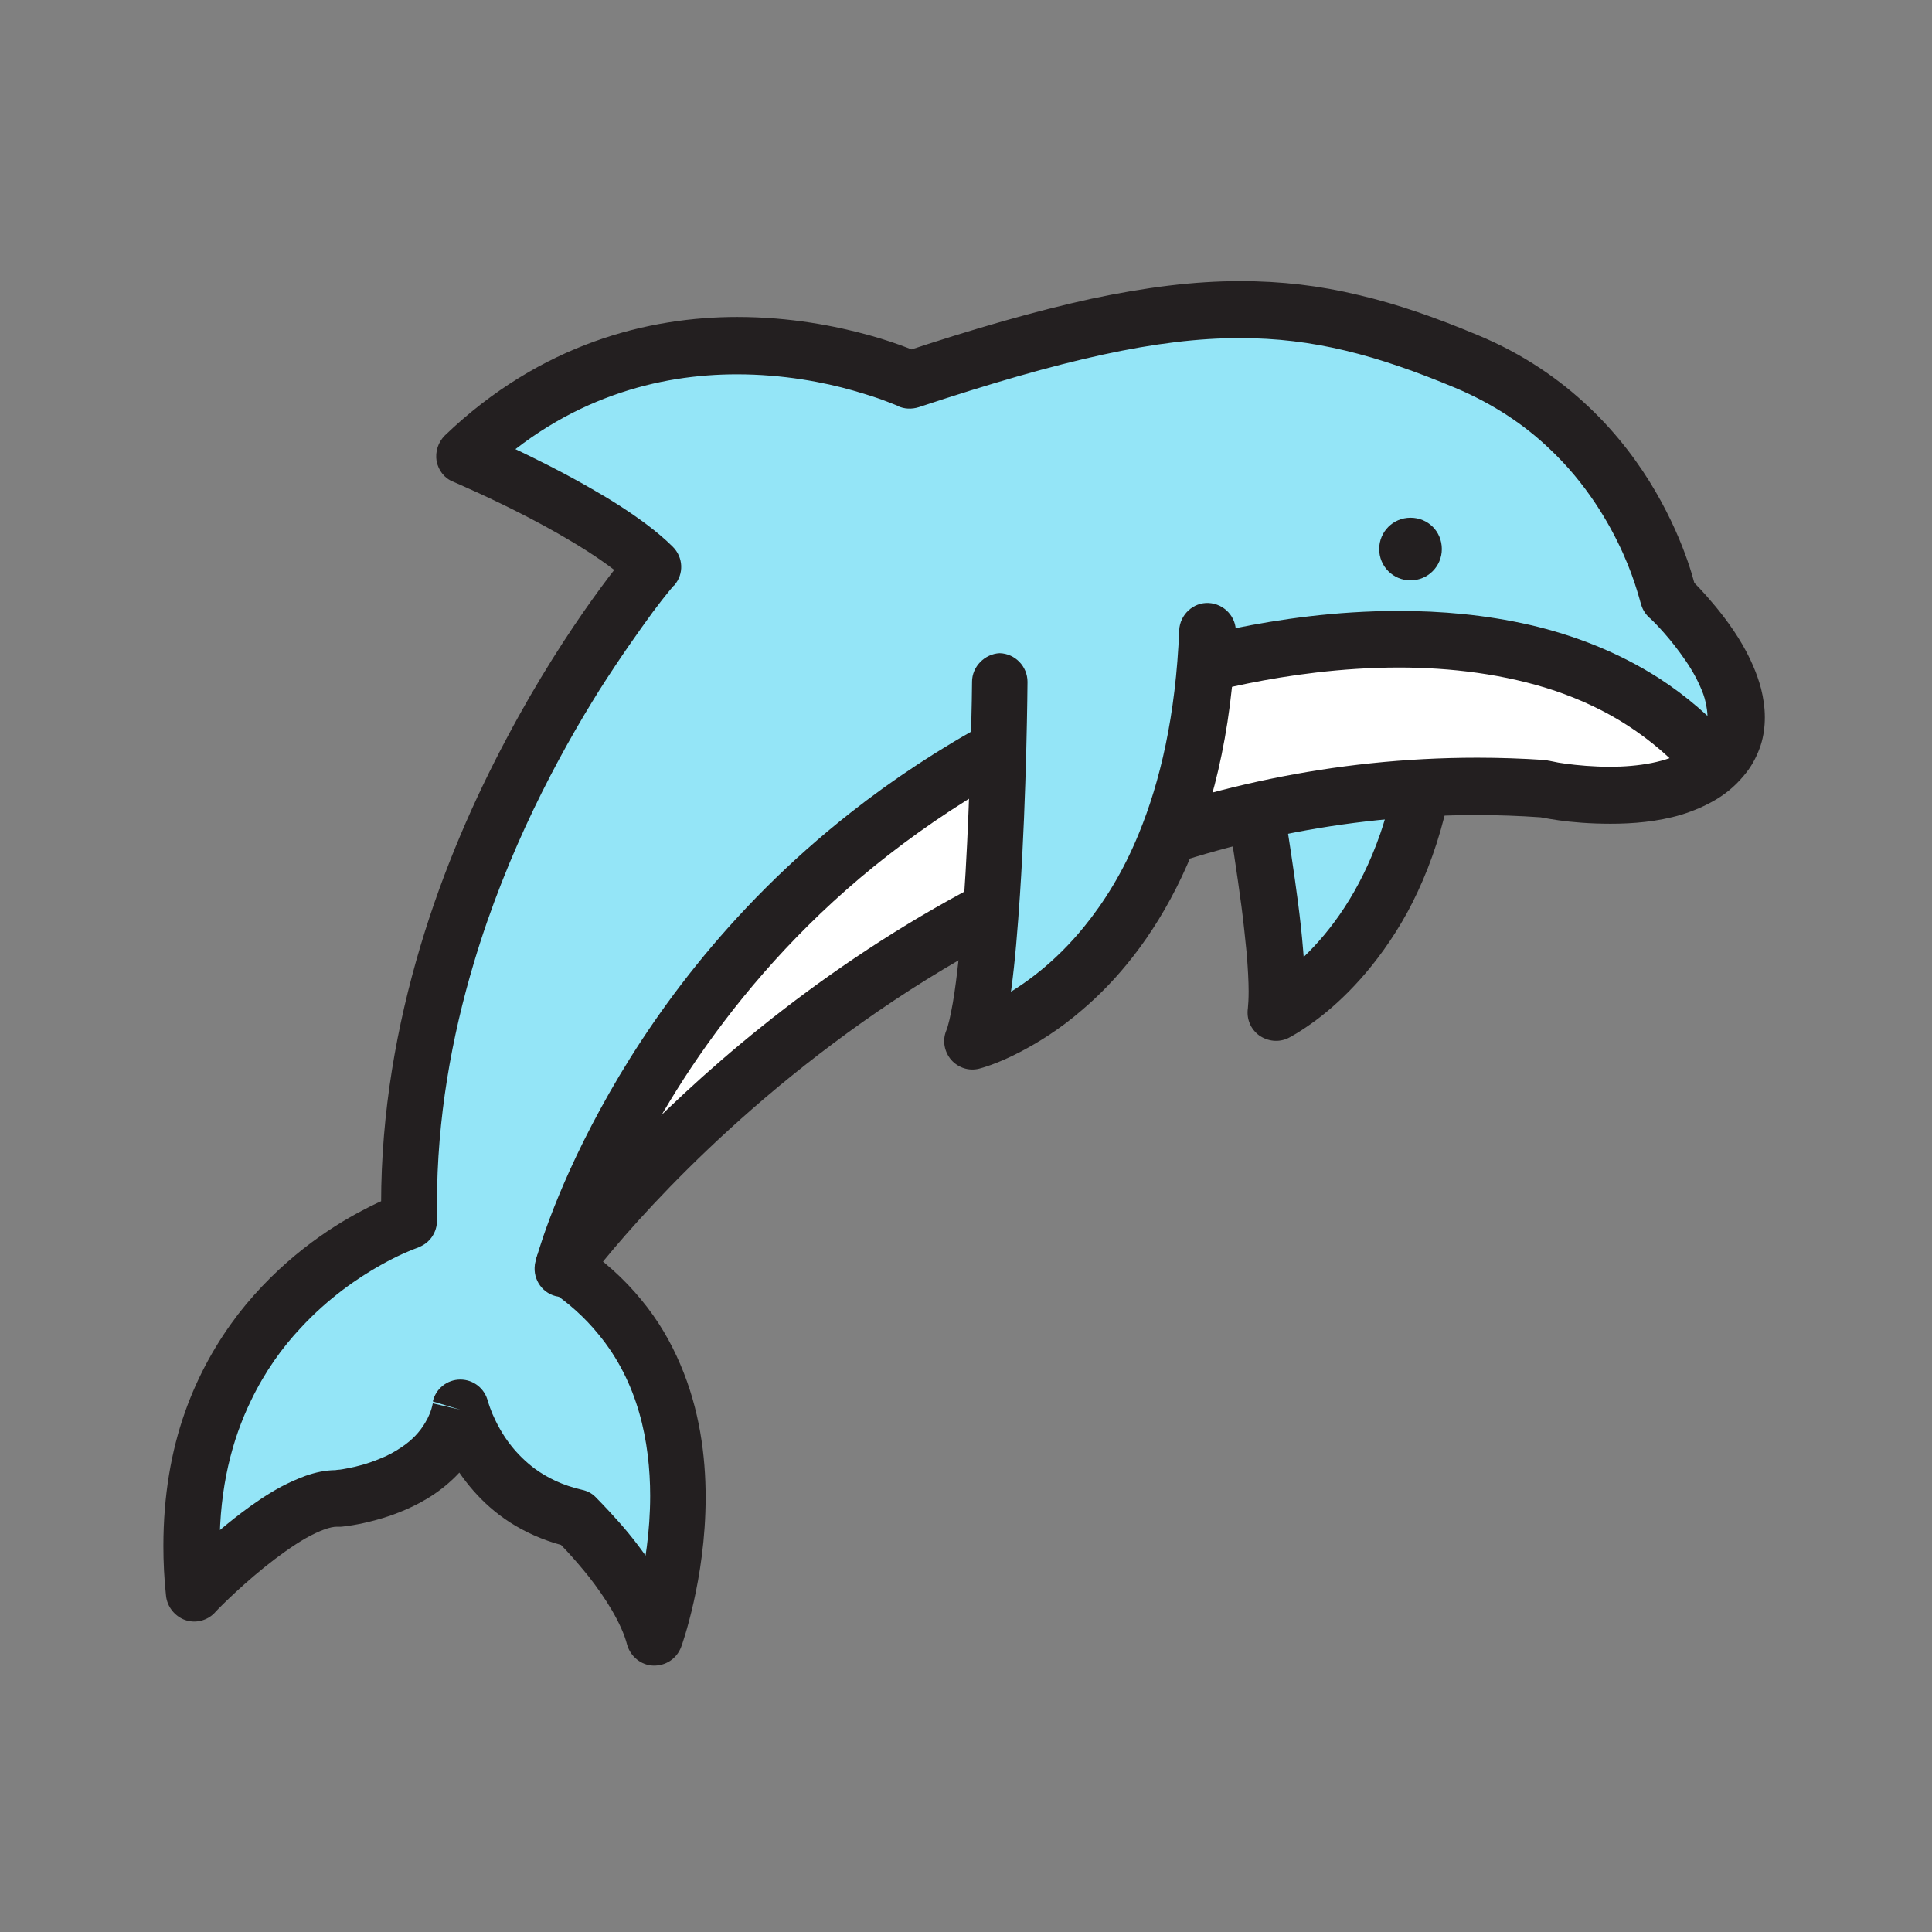
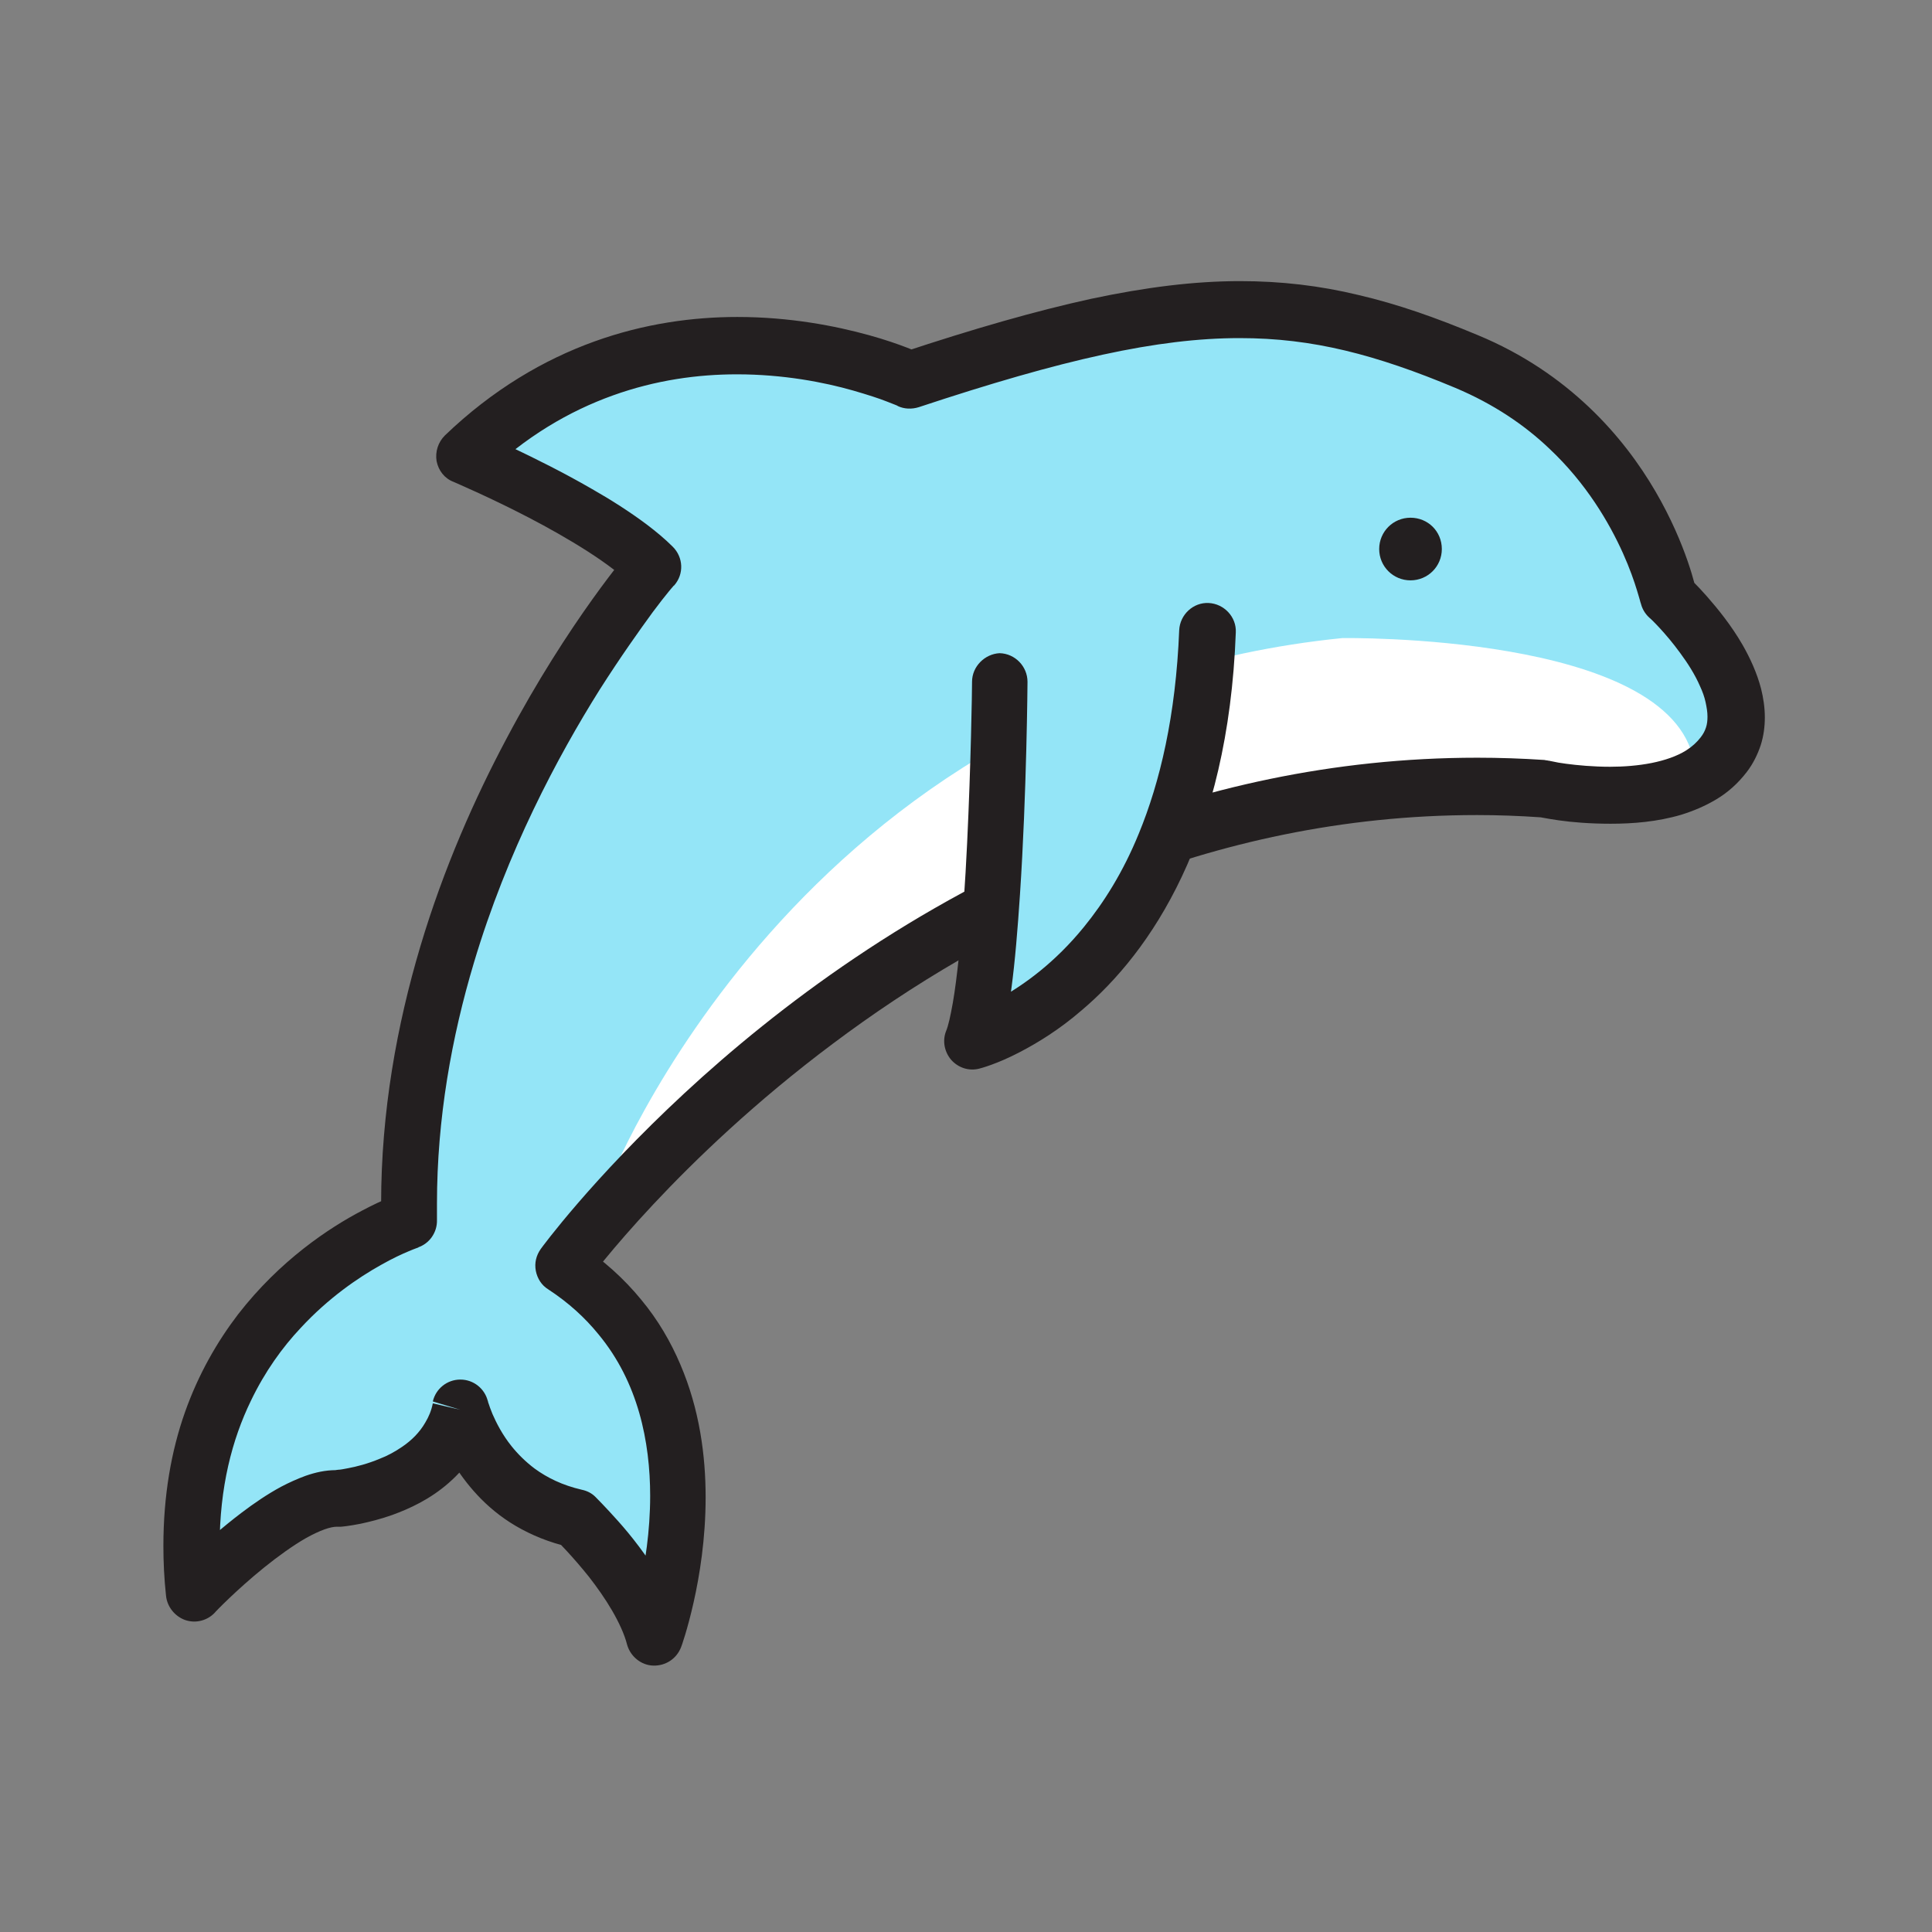
<svg xmlns="http://www.w3.org/2000/svg" version="1.0" id="Layer_1" x="0px" y="0px" viewBox="0 0 512 512" style="enable-background:new 0 0 512 512;" xml:space="preserve">
  <rect x="0" y="0" width="512" height="512" fill="#808080" stroke="none" />
-   <path style="fill:#94E5F7;" d="M325.2,173.8c0,0,15.6,75.9,12.8,94.6c0,0,54.3-26.8,38.2-119.2" />
-   <path style="fill:#231F20;" d="M317.9,175.3c0,0,0,0.1,0,0.2c0.4,1.8,3.6,17.9,6.8,36.5c1.6,9.3,3.1,19.2,4.3,28.2  c0.6,4.5,1,8.8,1.4,12.6c0.3,3.8,0.5,7.2,0.5,9.9c0,2-0.1,3.6-0.2,4.5c-0.4,2.8,0.7,5.5,3,7.2c2.3,1.6,5.2,1.9,7.7,0.7  c0.4-0.2,3.3-1.7,7.7-5c6.5-4.9,15.9-13.9,23.8-28.2c7.8-14.4,14-34.1,13.9-60.1c0-10.3-0.9-21.5-3.1-33.9c-0.7-4.1-4.6-6.8-8.7-6.1  c-4.1,0.7-6.8,4.6-6.1,8.7c2,11.5,2.9,21.9,2.9,31.3c0,15.8-2.4,28.6-6,39.1c-5.4,15.6-13.3,25.9-19.9,32.3  c-3.3,3.2-6.2,5.4-8.2,6.8c-1,0.7-1.8,1.2-2.3,1.5c-0.3,0.1-0.4,0.2-0.5,0.3l-0.1,0l0.1,0.3l-0.1-0.3l0,0l0.1,0.3l-0.1-0.3l1.7,3.4  l-1.7-3.4l0,0l1.7,3.4l-1.7-3.4l2.5,5.1l-2.5-5.1l0,0l2.5,5.1l-2.5-5.1l0,0l3.3,6.6l-3.3-6.6l0,0l3.3,6.6l-3.3-6.6l3.3,6.7l7.4,1.1  c0.3-2.1,0.4-4.3,0.4-6.7c0-3.4-0.2-7.3-0.6-11.6c-0.6-7.5-1.8-16.1-3.1-24.8c-3.9-26.3-9.6-53.9-9.6-54c-0.8-4.1-4.8-6.7-8.9-5.8  C319.6,167.3,317,171.3,317.9,175.3L317.9,175.3z" />
  <path style="fill:#94E5F7;" d="M122,373.6c0,0,5.6,23.7,30.6,29.2c0,0,16.7,16,20.9,31.3c0,0,24.3-66.1-24.3-98.1  c0,0,99.5-137,259.5-126.6c0,0,35.5,7.7,48-9c12.5-16.7-14.6-41.7-14.6-41.7s-9-44.1-53.6-62.6c-45.2-18.8-74.4-19.5-147.5,4.9  c0,0-65.4-30.6-118.3,20.2c0,0,36.2,15.3,50.1,29.2c0,0-66.8,77.2-64.7,173.2c0,0-64.7,21.6-57,98.8c0,0,24.3-25.7,38.3-25  C89.3,397.3,117.1,395.2,122,373.6z" />
  <path style="fill:#FFFFFF;" d="M160.9,314.5c0,0,50.1-130.8,194.8-145.4c0,0,87-1.4,93.2,32.7c0,0-16.7,17.4-46.6,5.6  S231.2,236.6,160.9,314.5z" />
  <path style="fill:#231F20;" d="M122,373.6l-7.3,1.7c0.1,0.3,0.5,2.1,1.6,4.8c1.6,4.1,4.7,10.2,10.2,16.1c2.7,2.9,6.1,5.8,10.2,8.2  c4.1,2.4,8.9,4.4,14.3,5.6l1.6-7.3l-5.2,5.4l3.1-3.2l-3.1,3.2l0,0l3.1-3.2l-3.1,3.2l0,0c0.4,0.4,4.4,4.4,8.7,9.8  c2.1,2.7,4.3,5.8,6.1,8.9c1.8,3.1,3.3,6.3,4,9.1c0.9,3.1,3.7,5.4,6.9,5.5c3.3,0.1,6.2-1.8,7.4-4.9c0.1-0.2,1.7-4.7,3.3-11.8  c1.6-7.1,3.2-16.9,3.2-27.9c0-11-1.6-23.3-6.7-35.2c-2.5-5.9-5.9-11.8-10.4-17.2c-4.5-5.5-10-10.5-16.7-14.9l-4.1,6.3l6.1,4.4  l-5.6-4.1l5.6,4.1l0,0l-5.6-4.1l5.6,4.1l0.1-0.1c1.2-1.7,24.5-32.9,65.4-63.5c20.4-15.3,45.2-30.5,73.9-41.8  c28.6-11.3,61-18.8,96.8-18.8c5.5,0,11.2,0.2,16.9,0.6l0.5-7.5l-1.6,7.3c0.2,0,2.4,0.5,5.9,1c3.5,0.5,8.3,0.9,13.7,0.9  c5.9,0,12.4-0.5,18.8-2.4c3.2-1,6.3-2.3,9.3-4.1c3-1.8,5.7-4.2,8-7.2c1.7-2.2,2.9-4.7,3.7-7.1c0.8-2.5,1.1-5,1.1-7.4  c0-2.6-0.4-5.2-1-7.6c-1.1-4.2-2.9-8.1-4.9-11.6c-3-5.2-6.6-9.6-9.4-12.8c-2.8-3.2-4.9-5.1-5-5.2l-5.1,5.5l7.3-1.5  c-0.1-0.5-2.5-12.3-10.9-26.7c-4.2-7.2-9.9-15-17.6-22.3c-7.7-7.3-17.4-14.1-29.5-19.1c-11-4.6-21.2-8.2-31.5-10.6  c-10.3-2.5-20.6-3.7-31.5-3.7c-12.1,0-24.9,1.6-39.5,4.7c-14.6,3.2-31,7.9-50.3,14.3l2.4,7.1l3.2-6.8c-0.3-0.1-5.5-2.6-14.2-5  c-8.7-2.4-20.8-4.8-34.8-4.8c-11.6,0-24.6,1.7-37.9,6.5c-13.3,4.8-26.9,12.7-39.6,24.9c-1.8,1.8-2.6,4.3-2.2,6.8  c0.5,2.5,2.1,4.6,4.5,5.5l0,0c0.4,0.2,9.4,4,19.8,9.4c5.2,2.7,10.7,5.8,15.7,9c2.5,1.6,4.8,3.2,6.9,4.8c2.1,1.6,3.9,3.1,5.3,4.5  l5.3-5.3l-5.7-4.9c-0.3,0.3-16.8,19.4-33.3,50.6c-8.3,15.6-16.6,34.2-22.8,55c-6.2,20.8-10.4,43.8-10.4,68.2c0,1.5,0,3,0,4.6  l7.5-0.2l-2.4-7.1c-0.3,0.1-4.3,1.4-10.1,4.5c-8.8,4.6-21.8,13.2-32.9,27.5c-5.5,7.2-10.5,15.8-14.1,26c-3.6,10.2-5.7,22-5.7,35.4  c0,4.2,0.2,8.6,0.7,13.2c0.3,2.9,2.3,5.4,5,6.4c2.8,1,5.9,0.2,7.9-1.9l-1.5-1.4l1.5,1.4l0,0l-1.5-1.4l1.5,1.4c0-0.1,5.8-6.1,13.1-12  c3.6-2.9,7.6-5.8,11.1-7.8c1.8-1,3.5-1.8,4.9-2.3c1.4-0.5,2.5-0.7,3.2-0.7l0.2,0c0.3,0,0.6,0,0.9,0c0.2,0,2.3-0.2,5.3-0.8  c2.3-0.5,5.2-1.2,8.3-2.3c4.7-1.7,10.1-4.2,15-8.5c2.4-2.1,4.7-4.6,6.6-7.6c1.9-3,3.4-6.5,4.2-10.3L122,373.6l-7.3,1.7L122,373.6  l-7.3-1.7c-0.4,2-1.1,3.6-2,5.1c-1.5,2.6-3.6,4.7-6.1,6.4c-1.9,1.3-3.9,2.4-6,3.2c-3.1,1.3-6.2,2.1-8.4,2.5c-1.1,0.2-2,0.4-2.6,0.4  c-0.3,0-0.5,0.1-0.7,0.1l-0.1,0l0,0l0.2,2.6l-0.2-2.6l0,0l0.2,2.6l-0.2-2.6l0.5,5.8l-0.4-5.8l0,0l0.5,5.8l-0.4-5.8l0.6,7.5l0.4-7.5  c-0.3,0-0.6,0-0.9,0c-2.9,0-5.5,0.6-8.1,1.5c-2.2,0.8-4.4,1.8-6.5,2.9c-3.7,2-7.2,4.4-10.5,6.9c-5,3.8-9.4,7.7-12.7,10.8  c-3.3,3.1-5.3,5.2-5.4,5.3l5.4,5.2l7.5-0.7c-0.4-4.1-0.6-8-0.6-11.7c0-15.7,3.3-28.3,8.3-38.6c3.7-7.7,8.3-14.1,13.2-19.3  c7.3-7.9,15.2-13.3,21.3-16.7c3-1.7,5.6-2.9,7.3-3.6c0.9-0.4,1.5-0.6,2-0.8c0.2-0.1,0.4-0.1,0.5-0.2l0.1,0l0,0l-1-2.8l0.9,2.8l0,0  l-1-2.8l0.9,2.8l-1.5-4.6l1.5,4.6l0,0l-1.5-4.6l1.5,4.6l0,0l-2.3-6.8l2.3,6.8l0,0l-2.3-6.8l2.3,6.8c3.1-1,5.2-4,5.1-7.3  c0-1.4,0-2.8,0-4.3c0-22.6,3.9-44.2,9.8-63.9c8.8-29.5,22.2-54.6,33.3-72.3c5.6-8.8,10.6-15.8,14.1-20.6c1.8-2.4,3.2-4.2,4.2-5.4  c0.5-0.6,0.9-1.1,1.1-1.3c0.1-0.1,0.2-0.3,0.3-0.3l0.1-0.1l0,0l0,0l-2.4-2.1l2.4,2.1l0,0l-2.4-2.1l2.4,2.1l0,0l-5.4-4.7l5.4,4.7l0,0  l-5.4-4.7l5.4,4.7c2.6-3,2.4-7.4-0.4-10.2c-2.1-2.1-4.4-4-6.9-5.9c-4.4-3.3-9.4-6.5-14.5-9.4c-7.6-4.4-15.3-8.2-21.2-11  c-5.8-2.8-9.8-4.4-9.9-4.5l-2.9,6.9l5.2,5.4c11.2-10.8,22.9-17.5,34.3-21.6c11.4-4.1,22.6-5.6,32.9-5.6c12.3,0,23.1,2.1,30.8,4.3  c3.8,1.1,6.9,2.1,8.9,2.9c1,0.4,1.8,0.7,2.3,0.9c0.3,0.1,0.4,0.2,0.5,0.2l0.1,0.1l0,0c1.7,0.8,3.7,0.9,5.6,0.3  c19-6.3,34.9-10.9,48.7-13.9c13.8-3,25.5-4.4,36.3-4.4c9.8,0,18.8,1.1,28,3.3c9.2,2.2,18.7,5.5,29.2,9.9  c10.2,4.3,18.4,9.9,24.9,16.1c9.8,9.2,15.9,19.7,19.5,27.7c1.8,4,3,7.5,3.7,9.8c0.4,1.2,0.6,2.1,0.8,2.7c0.1,0.3,0.1,0.5,0.2,0.7  l0,0.1l0,0l2.2-0.5l-2.2,0.5l0,0l2.2-0.5l-2.2,0.5l5.6-1.2l-5.6,1.1l0,0l5.6-1.2l-5.6,1.1c0.3,1.5,1.1,2.9,2.3,4l1.8-1.9l-1.8,1.9  l0,0l1.8-1.9l-1.8,1.9c0.1,0,4.3,4,8.2,9.4c2,2.7,3.9,5.7,5.2,8.7c0.7,1.5,1.2,2.9,1.5,4.3c0.3,1.4,0.5,2.6,0.5,3.8  c0,1.1-0.1,2-0.4,2.9c-0.3,0.9-0.7,1.7-1.4,2.6c-1,1.3-2.3,2.5-3.9,3.5c-2.4,1.5-5.6,2.6-9.1,3.3c-3.5,0.7-7.4,1-11,1  c-4.5,0-8.7-0.4-11.7-0.8c-1.5-0.2-2.7-0.4-3.5-0.6c-0.4-0.1-0.7-0.1-0.9-0.2c-0.1,0-0.2,0-0.2,0l0,0l0,0l-0.9,4.3l0.9-4.3l0,0  l-0.9,4.3l0.9-4.3c-0.3-0.1-0.8-0.1-1.1-0.2c-6-0.4-12-0.6-17.8-0.6c-38.5,0-73.3,8.2-103.8,20.4c-45.7,18.4-81.7,45.7-106.3,68.5  c-24.6,22.8-37.9,41-38.1,41.3c-1.2,1.7-1.7,3.7-1.3,5.8c0.4,2,1.5,3.8,3.3,4.9c5.5,3.6,9.8,7.6,13.3,11.9  c5.3,6.4,8.7,13.5,10.8,20.8c2.1,7.3,2.9,14.9,2.9,22c0,9.5-1.4,18.3-2.9,24.6c-0.7,3.1-1.4,5.7-2,7.4c-0.3,0.9-0.5,1.5-0.6,1.9  c-0.1,0.2-0.1,0.4-0.2,0.5l0,0.1l0,0l3.2,1.2l-3.2-1.2l0,0l3.2,1.2l-3.2-1.2l7,2.6l7.2-2c-1.3-4.7-3.4-9.1-5.8-13.2  c-3.6-6.1-7.8-11.4-11.2-15.2c-3.4-3.8-5.8-6.2-6-6.4c-1-1-2.2-1.6-3.6-1.9c-5.2-1.2-9.2-3.2-12.5-5.6c-2.4-1.8-4.5-3.9-6.1-5.9  c-2.5-3.1-4.1-6.3-5.1-8.6c-0.5-1.2-0.8-2.1-1-2.7c-0.1-0.3-0.2-0.5-0.2-0.7l0-0.1l0,0l-4.7,1.2l4.7-1.1l0,0l-4.7,1.2l4.7-1.1  c-0.8-3.4-3.8-5.8-7.3-5.8s-6.5,2.4-7.3,5.8L122,373.6z" />
-   <path style="fill:#231F20;" d="M156.4,338l-6.9-1.8L156.4,338L156.4,338l-6.9-1.8L156.4,338L156.4,338c0.1-0.4,7.6-28.4,31-61.2  c11.7-16.4,27.3-34.1,48-50.2c20.7-16.1,46.3-30.8,78.2-41.2l0,0l0-0.1l0,0.1l0,0l0-0.1l0,0.1c0.2-0.1,6.8-2.2,17.2-4.3  c10.4-2.1,24.6-4.2,39.9-4.2c13.6,0,28.1,1.7,41.5,6.2c6.7,2.3,13.2,5.3,19.2,9.2c6,3.9,11.7,8.7,16.7,14.5  c2.7,3.1,7.4,3.5,10.6,0.8c3.1-2.7,3.5-7.4,0.8-10.6c-6-7-12.8-12.7-19.9-17.3c-10.8-6.9-22.5-11.4-34.2-14.1  c-11.8-2.7-23.6-3.7-34.7-3.7c-16.9,0-32.2,2.3-43.4,4.6c-11.2,2.3-18.2,4.6-18.4,4.7l0,0c-33.9,11.1-61.4,26.8-83.4,44.1  c-33.1,26-53.9,55.6-66.5,78.8c-12.6,23.1-17,39.8-17.1,40.3c-1,4,1.4,8.1,5.4,9.1C151.2,344.4,155.3,342,156.4,338L156.4,338z" />
  <path style="fill:#231F20;" d="M382.1,145.5c0,4.6-3.7,8.3-8.3,8.3s-8.3-3.7-8.3-8.3s3.7-8.3,8.3-8.3S382.1,140.8,382.1,145.5z" />
  <path style="fill:#94E5F7;" d="M265.1,180.8c0,0-0.7,77.5-7.3,95.1c0,0,58.7-14.8,62.4-108.5" />
  <path style="fill:#231F20;" d="M257.6,180.7c0,0,0,0.1,0,0.2c0,2.2-0.3,21.6-1.3,42.5c-0.5,10.4-1.2,21.2-2.2,30.3  c-0.5,4.6-1,8.7-1.6,12.1c-0.3,1.7-0.6,3.2-0.9,4.5c-0.3,1.3-0.6,2.3-0.9,3c-1,2.6-0.4,5.5,1.4,7.6c1.9,2.1,4.7,3,7.4,2.3  c0.4-0.1,4.7-1.2,10.8-4.4c4.6-2.4,10.4-5.9,16.4-11.1c9.1-7.7,18.8-19.1,26.5-35.4c7.7-16.3,13.3-37.5,14.3-64.7  c0.2-4.1-3.1-7.6-7.2-7.8c-4.1-0.2-7.6,3.1-7.8,7.2c-0.9,22.7-5.1,40.3-10.7,53.9c-4.2,10.3-9.3,18.3-14.5,24.7  c-7.8,9.6-15.9,15.3-21.9,18.7c-3,1.7-5.5,2.8-7.2,3.4c-0.9,0.3-1.5,0.5-1.9,0.7c-0.2,0.1-0.3,0.1-0.4,0.1l-0.1,0l0.3,1.2l-0.3-1.2  l0,0l0.3,1.2l-0.3-1.2l1.1,4.2l-1.1-4.2l0,0l1.1,4.2l-1.1-4.2l1.4,5.5l-1.4-5.5l0,0l1.4,5.5l-1.4-5.5l0,0l1.8,7.1l-1.8-7.1l0,0  l1.8,7.1l-1.8-7.1l1.8,7.3l7,2.6c0.6-1.5,1-3.1,1.4-4.9c0.8-3.3,1.4-7.1,2-11.3c1-7.4,1.7-16.1,2.3-25.1c1.8-27,2-56.4,2-56.4  c0-4.1-3.3-7.5-7.4-7.6C261,173.3,257.6,176.6,257.6,180.7L257.6,180.7z" />
</svg>